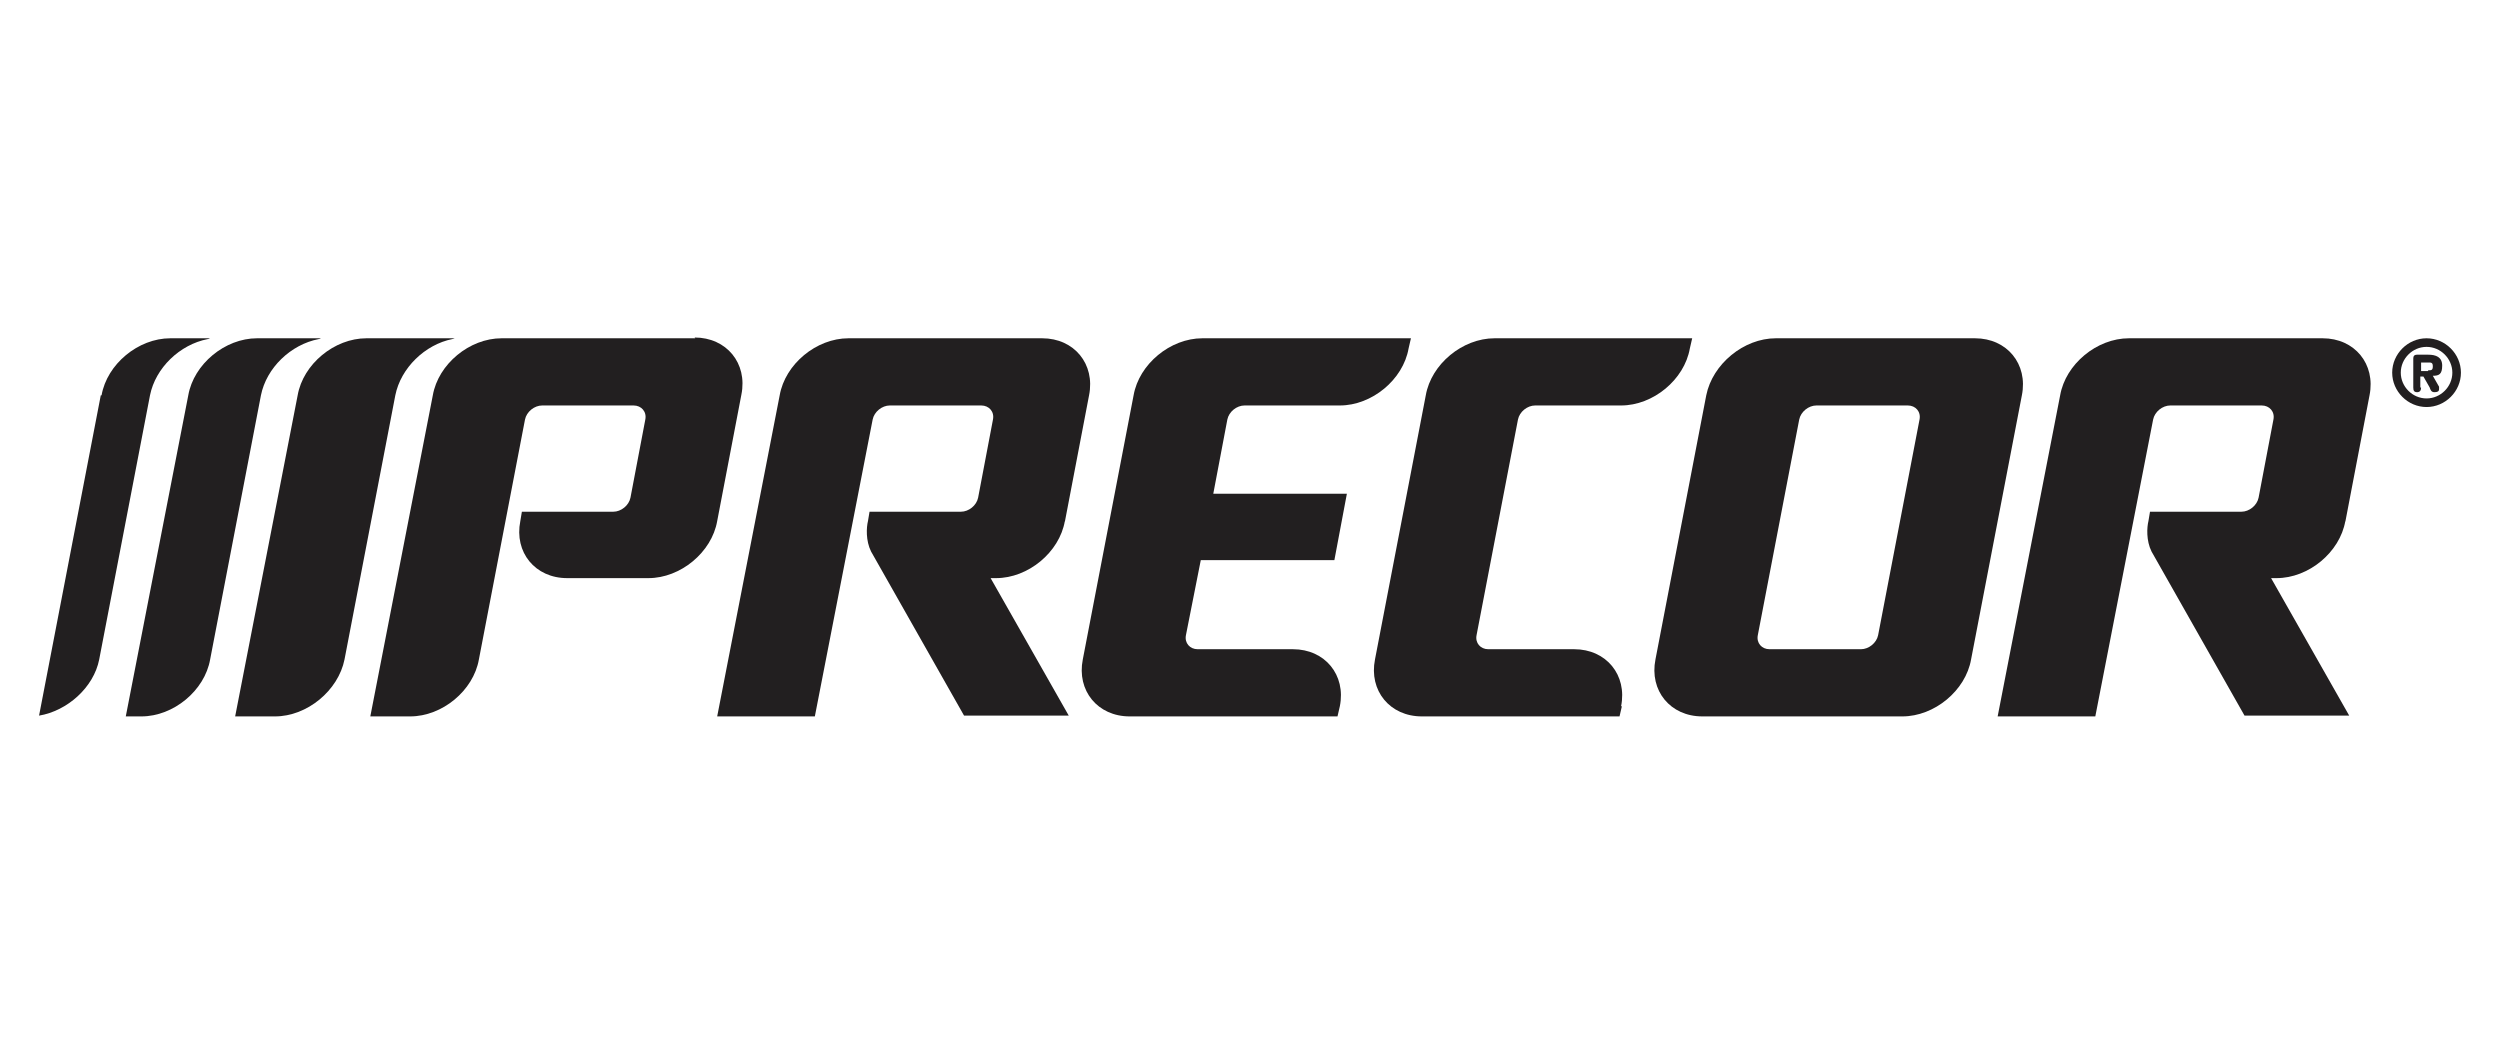
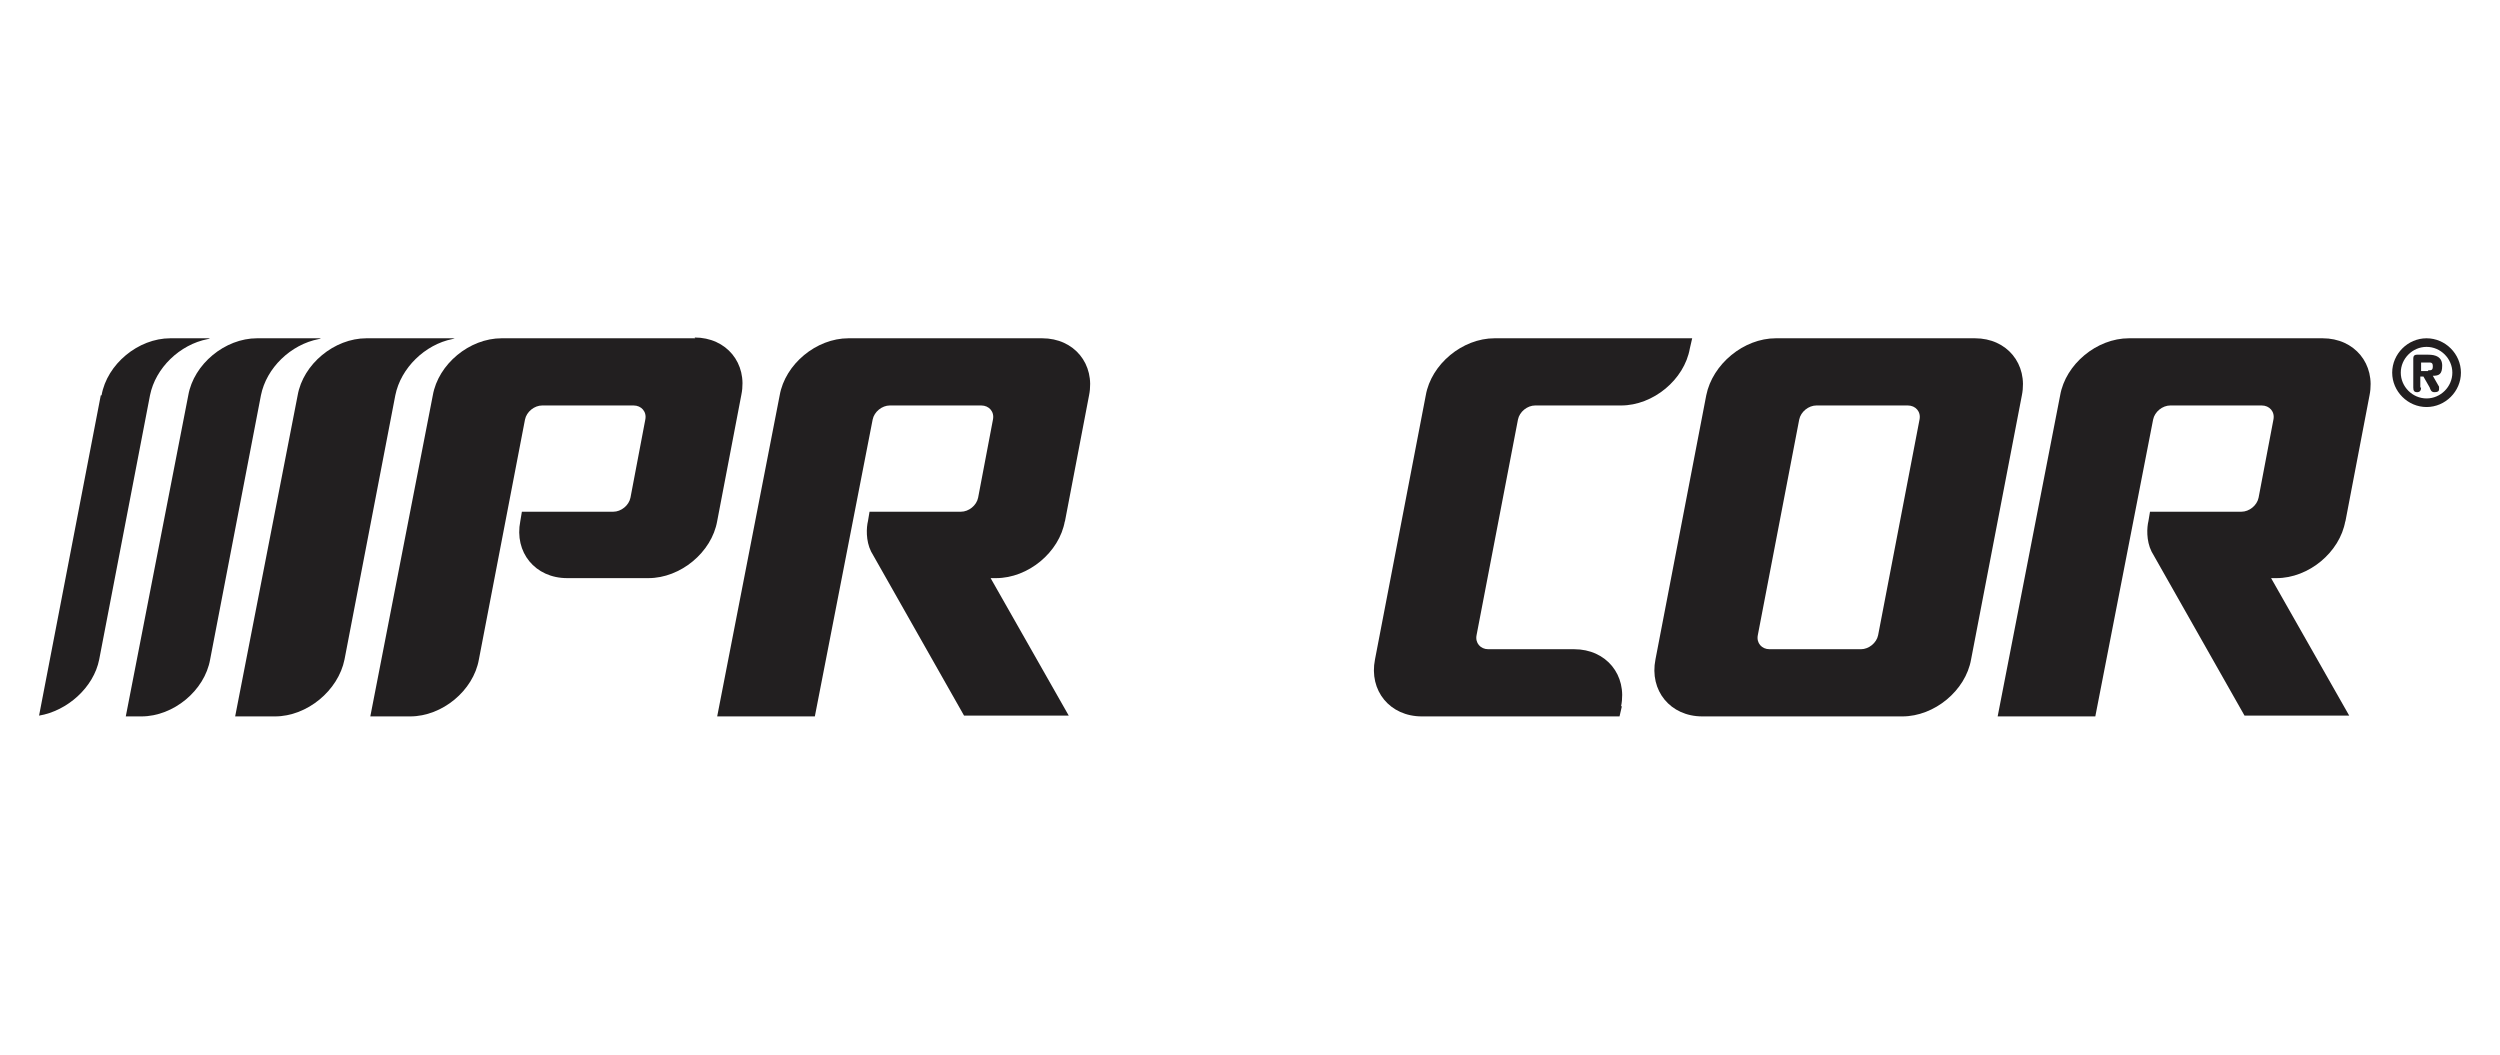
<svg xmlns="http://www.w3.org/2000/svg" id="uuid-e596f0bc-bc44-4247-8d7a-7822cc0c67f7" version="1.1" viewBox="0 0 320 135">
  <defs>
    <style>
      .cls-1 {
        fill: #221f20;
        stroke-width: 0px;
      }
    </style>
  </defs>
  <path class="cls-1" d="M33.4,50.6c.7-3.5,3.8-6.5,7.4-7.2.5,0,.1-.1,0-.1h-7.9c-4.1,0-8.1,3.3-8.8,7.3l-8,41.1h2c4.1,0,8.1-3.3,8.8-7.3l6.5-33.8h0Z" />
  <path class="cls-1" d="M89,43.3h-24.8c-4.1,0-8.1,3.3-8.8,7.3l-8,41.1h5.1c4.1,0,8.1-3.3,8.8-7.3l5.9-30.7h0c.2-1,1.2-1.8,2.2-1.8h11.7c1,0,1.7.8,1.5,1.8l-1.9,10c-.2,1-1.2,1.8-2.2,1.8h-11.7l-.2,1.2c-.8,4,1.9,7.3,6,7.3h10.4c4.1,0,8.1-3.3,8.8-7.3l3.1-16.2c.8-4-1.9-7.3-6-7.3" />
  <path class="cls-1" d="M207.5,90.4c.8-4-1.9-7.3-6-7.3h-11c-1,0-1.7-.8-1.5-1.8l5.3-27.6h0c.2-1,1.2-1.8,2.2-1.8h11c4.1,0,8.1-3.3,8.8-7.3l.3-1.3h-25.3c-4.1,0-8.1,3.3-8.8,7.3l-6.5,33.8c-.8,4,1.9,7.3,6,7.3h25.3l.3-1.3h0Z" />
  <path class="cls-1" d="M252.9,43.3h-25.6c-4.1,0-8.1,3.3-8.9,7.3l-6.5,33.8c-.8,4,1.9,7.3,6,7.3h25.6c4.1,0,8.1-3.3,8.8-7.3l6.5-33.8c.8-4-1.9-7.3-6-7.3M225,81.3l5.3-27.6c.2-1,1.2-1.8,2.2-1.8h11.7c1,0,1.7.8,1.5,1.8l-5.3,27.6c-.2,1-1.2,1.8-2.2,1.8h-11.7c-1,0-1.7-.8-1.5-1.8" />
  <path class="cls-1" d="M136.3,66.8l3.1-16.2c.8-4-1.9-7.3-6-7.3h-24.8c-4.1,0-8.1,3.3-8.8,7.3l-8,41.1h12.5l7.4-38c.2-1,1.2-1.8,2.2-1.8h11.7c1,0,1.7.8,1.5,1.8l-1.9,10c-.2,1-1.2,1.8-2.2,1.8h-11.7l-.2,1.2c-.2.8-.3,2.5.4,3.9l11.9,21h13.4l-10-17.6h.7c4.1,0,8.1-3.3,8.8-7.3" />
  <path class="cls-1" d="M300.2,66.8l3.1-16.2c.8-4-1.9-7.3-6-7.3h-24.8c-4.1,0-8.1,3.3-8.8,7.3l-8,41.1h12.5l7.4-38c.2-1,1.2-1.8,2.2-1.8h11.7c1,0,1.7.8,1.5,1.8l-1.9,10c-.2,1-1.2,1.8-2.2,1.8h-11.7l-.2,1.2c-.2.8-.3,2.5.4,3.9l11.9,21h13.4l-10-17.6h.7c4.1,0,8.1-3.3,8.8-7.3" />
  <path class="cls-1" d="M50.6,50.6c.7-3.5,3.8-6.5,7.3-7.2.5-.1.2-.1,0-.1h-11c-4.1,0-8.1,3.3-8.8,7.3l-8,41.1h5.1c4.1,0,8.1-3.3,8.9-7.3l6.5-33.8h0Z" />
  <path class="cls-1" d="M12.9,50.6l-7.9,41c3.6-.6,7-3.6,7.7-7.2l6.5-33.8c.7-3.5,3.8-6.5,7.4-7.2.5,0,.1-.1,0-.1h-4.8c-4.1,0-8.1,3.3-8.8,7.3" />
-   <path class="cls-1" d="M153.9,43.3c-4.1,0-8.1,3.3-8.8,7.3l-6.5,33.8c-.8,4,1.9,7.3,6,7.3h26.6l.3-1.3c.8-4-1.9-7.3-6-7.3h-12.2c-1,0-1.7-.8-1.5-1.8l1.9-9.6h17.1l1.6-8.5h-17.1l1.8-9.5h0c.2-1,1.2-1.8,2.2-1.8h12.2c4.1,0,8.1-3.3,8.8-7.3l.3-1.3h-26.6Z" />
  <path class="cls-1" d="M310.8,47.4c.4,0,.6,0,.6-.5s-.2-.5-.6-.5h-.9v1.1s.9,0,.9,0ZM309.9,49.6c0,.3-.1.6-.5.6s-.5-.2-.5-.6v-3.7c0-.3.1-.5.5-.5h1.4c1,0,1.8.3,1.8,1.4s-.4,1.3-1.2,1.3l.8,1.4c0,0,0,.2,0,.3,0,.3-.2.4-.6.4s-.5-.3-.6-.6l-.8-1.4h-.4v1.4h0ZM310.6,51c1.8,0,3.3-1.5,3.3-3.3s-1.5-3.3-3.3-3.3-3.3,1.5-3.3,3.3,1.5,3.3,3.3,3.3M310.6,43.3c2.4,0,4.4,2,4.4,4.4s-2,4.4-4.4,4.4-4.4-2-4.4-4.4,2-4.4,4.4-4.4" />
</svg>